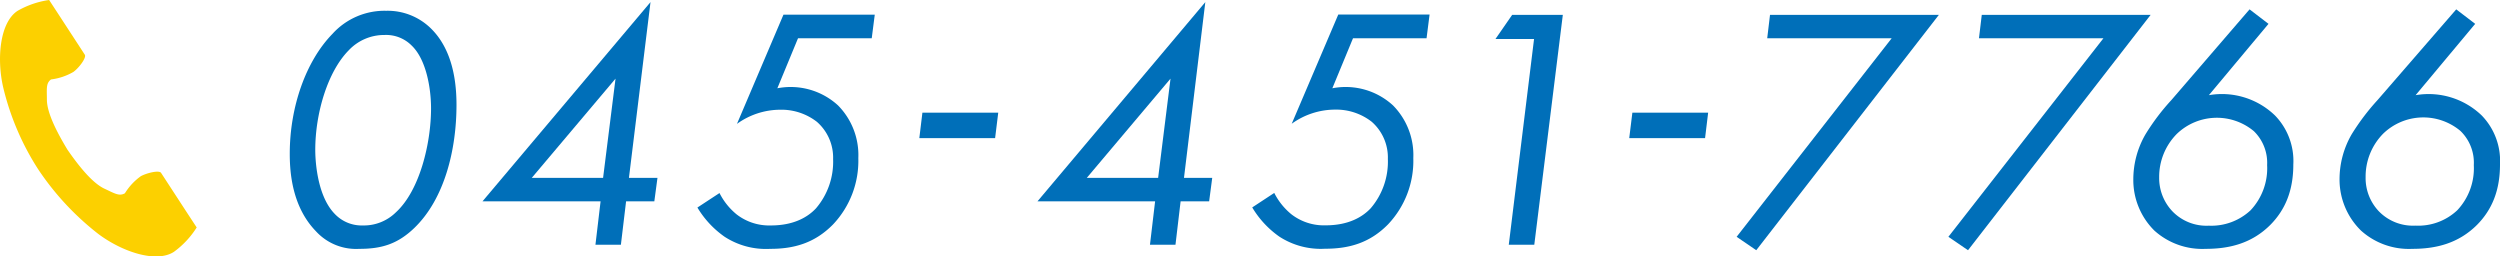
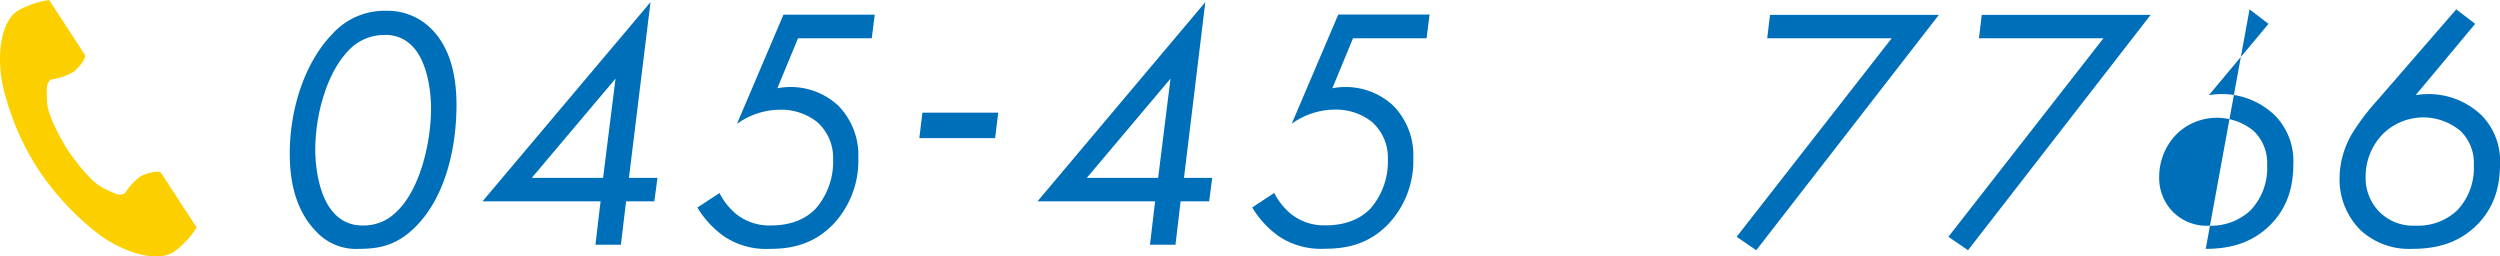
<svg xmlns="http://www.w3.org/2000/svg" width="438.12" height="44.93" viewBox="0 0 438.12 44.93">
  <defs>
    <style>
      .a {
        fill: #006fb9;
      }

      .b {
        fill: #fcd000;
      }
    </style>
  </defs>
  <title>smilein-business-tel</title>
  <g>
    <g>
      <path class="a" d="M55.37,40.53c-4.17-4.29-4.59-10.26-4.59-13.59,0-8.21,2.83-16.24,7.48-21a12.31,12.31,0,0,1,9.43-4.05,10.82,10.82,0,0,1,7.73,3C77.89,7.26,80,11.3,80,18.37c0,7.91-2.12,16.49-7.37,21.56-3,2.9-5.86,3.68-9.66,3.68A9.53,9.53,0,0,1,55.37,40.53ZM61.1,8.83c-3.68,3.74-5.85,11-5.85,17.45,0,1.09.12,7.79,3.38,11.17a6.49,6.49,0,0,0,4.95,2.06,8,8,0,0,0,5.8-2.3C73.6,33.35,75.54,25,75.54,19c0-3.56-.85-8.57-3.38-11a6.32,6.32,0,0,0-4.78-1.87A8.53,8.53,0,0,0,61.1,8.83Z" />
      <path class="a" d="M110.22,31.17h5l-.55,4.11h-4.95l-.91,7.61h-4.46l.9-7.61H84.56L114,.37Zm-4.53,0,2.18-17.39L93.19,31.17Z" />
      <path class="a" d="M152.77,6.71H139.85l-3.62,8.76a12.28,12.28,0,0,1,10.63,3,12.39,12.39,0,0,1,3.56,9.24A16.22,16.22,0,0,1,146,39.32c-3.26,3.33-6.94,4.29-11,4.29a13.32,13.32,0,0,1-8-2.11,16.68,16.68,0,0,1-4.78-5.13l3.87-2.54a11.55,11.55,0,0,0,3,3.74,9.31,9.31,0,0,0,6,1.94c4,0,6.46-1.45,7.91-3a12.55,12.55,0,0,0,3-8.64,8.32,8.32,0,0,0-2.84-6.52,10.13,10.13,0,0,0-6.46-2.12,13,13,0,0,0-7.55,2.48l8.15-19.14h16Z" />
      <path class="a" d="M161.65,19.74h13.29l-.55,4.47H161.11Z" />
      <path class="a" d="M207.49,31.17h4.95l-.54,4.11h-5l-.9,7.61h-4.47l.9-7.61H181.82L211.23.37Zm-4.53,0,2.17-17.39L190.46,31.17Z" />
      <path class="a" d="M250,6.71H237.11l-3.62,8.76a12.27,12.27,0,0,1,10.63,3,12.39,12.39,0,0,1,3.56,9.24,16.18,16.18,0,0,1-4.41,11.59c-3.26,3.33-6.94,4.29-11.05,4.29a13.34,13.34,0,0,1-8-2.11,16.64,16.64,0,0,1-4.77-5.13l3.86-2.54a11.55,11.55,0,0,0,3,3.74,9.31,9.31,0,0,0,6,1.94c4,0,6.46-1.45,7.91-3a12.55,12.55,0,0,0,3-8.64,8.32,8.32,0,0,0-2.84-6.52,10.12,10.12,0,0,0-6.46-2.12,13,13,0,0,0-7.55,2.48l8.16-19.14h16Z" />
-       <path class="a" d="M268.84,6.83h-6.76L265,2.61h8.88l-5,40.28h-4.47Z" />
-       <path class="a" d="M286.07,19.74h13.28l-.54,4.47H285.52Z" />
      <path class="a" d="M331.51,6.71H309.7l.49-4.1h29.59l-32,41.24-3.44-2.35Z" />
      <path class="a" d="M368.62,6.71H346.81l.49-4.1h29.59l-32,41.24-3.44-2.35Z" />
-       <path class="a" d="M397.55,4.18,387.1,16.68a13.39,13.39,0,0,1,11.59,3.56,11.43,11.43,0,0,1,3.21,8.58c0,4.53-1.39,7.91-4,10.56-3.32,3.33-7.31,4.23-11.35,4.23a12.54,12.54,0,0,1-9-3.2,12.48,12.48,0,0,1-3.69-9.06,15.76,15.76,0,0,1,2.12-7.79,38.47,38.47,0,0,1,4.53-6L394.23,1.64Zm-3.14,32.67a10.74,10.74,0,0,0,2.9-7.91A7.75,7.75,0,0,0,395,23a10.12,10.12,0,0,0-13.53.48,10.7,10.7,0,0,0-3.08,7.61,8.46,8.46,0,0,0,2.3,5.92,8.29,8.29,0,0,0,6.4,2.54A10.08,10.08,0,0,0,394.41,36.85Z" />
+       <path class="a" d="M397.55,4.18,387.1,16.68a13.39,13.39,0,0,1,11.59,3.56,11.43,11.43,0,0,1,3.21,8.58c0,4.53-1.39,7.91-4,10.56-3.32,3.33-7.31,4.23-11.35,4.23L394.23,1.64Zm-3.14,32.67a10.74,10.74,0,0,0,2.9-7.91A7.75,7.75,0,0,0,395,23a10.12,10.12,0,0,0-13.53.48,10.7,10.7,0,0,0-3.08,7.61,8.46,8.46,0,0,0,2.3,5.92,8.29,8.29,0,0,0,6.4,2.54A10.08,10.08,0,0,0,394.41,36.85Z" />
      <path class="a" d="M433.77,4.18l-10.44,12.5a13.41,13.41,0,0,1,11.59,3.56,11.42,11.42,0,0,1,3.2,8.58c0,4.53-1.39,7.91-4,10.56-3.33,3.33-7.31,4.23-11.36,4.23a12.55,12.55,0,0,1-9-3.2A12.52,12.52,0,0,1,410,31.35a15.75,15.75,0,0,1,2.11-7.79,39.76,39.76,0,0,1,4.53-6L430.45,1.64Zm-3.14,32.67a10.74,10.74,0,0,0,2.9-7.91,7.74,7.74,0,0,0-2.35-6,10.12,10.12,0,0,0-13.53.48,10.7,10.7,0,0,0-3.08,7.61A8.45,8.45,0,0,0,416.86,37a8.32,8.32,0,0,0,6.41,2.54A10,10,0,0,0,430.63,36.85Z" />
    </g>
    <path class="b" d="M3.08,1.9C0,3.91-.61,10.17.55,15.27A46.28,46.28,0,0,0,6.64,29.59,48.18,48.18,0,0,0,17.23,41c4.19,3.14,10.15,5.14,13.24,3.14a15.43,15.43,0,0,0,4-4.28L32.79,37.3l-4.56-7c-.34-.52-2.46,0-3.54.57a10.31,10.31,0,0,0-2.8,3c-1,.58-1.84,0-3.58-.8-2.15-1-4.57-4.06-6.49-6.84-1.75-2.89-3.57-6.35-3.6-8.71,0-1.93-.2-2.93.73-3.6a10.22,10.22,0,0,0,3.92-1.32c1-.73,2.3-2.48,2-3l-4.56-7L8.61,0A15.53,15.53,0,0,0,3.08,1.9Z" />
  </g>
</svg>